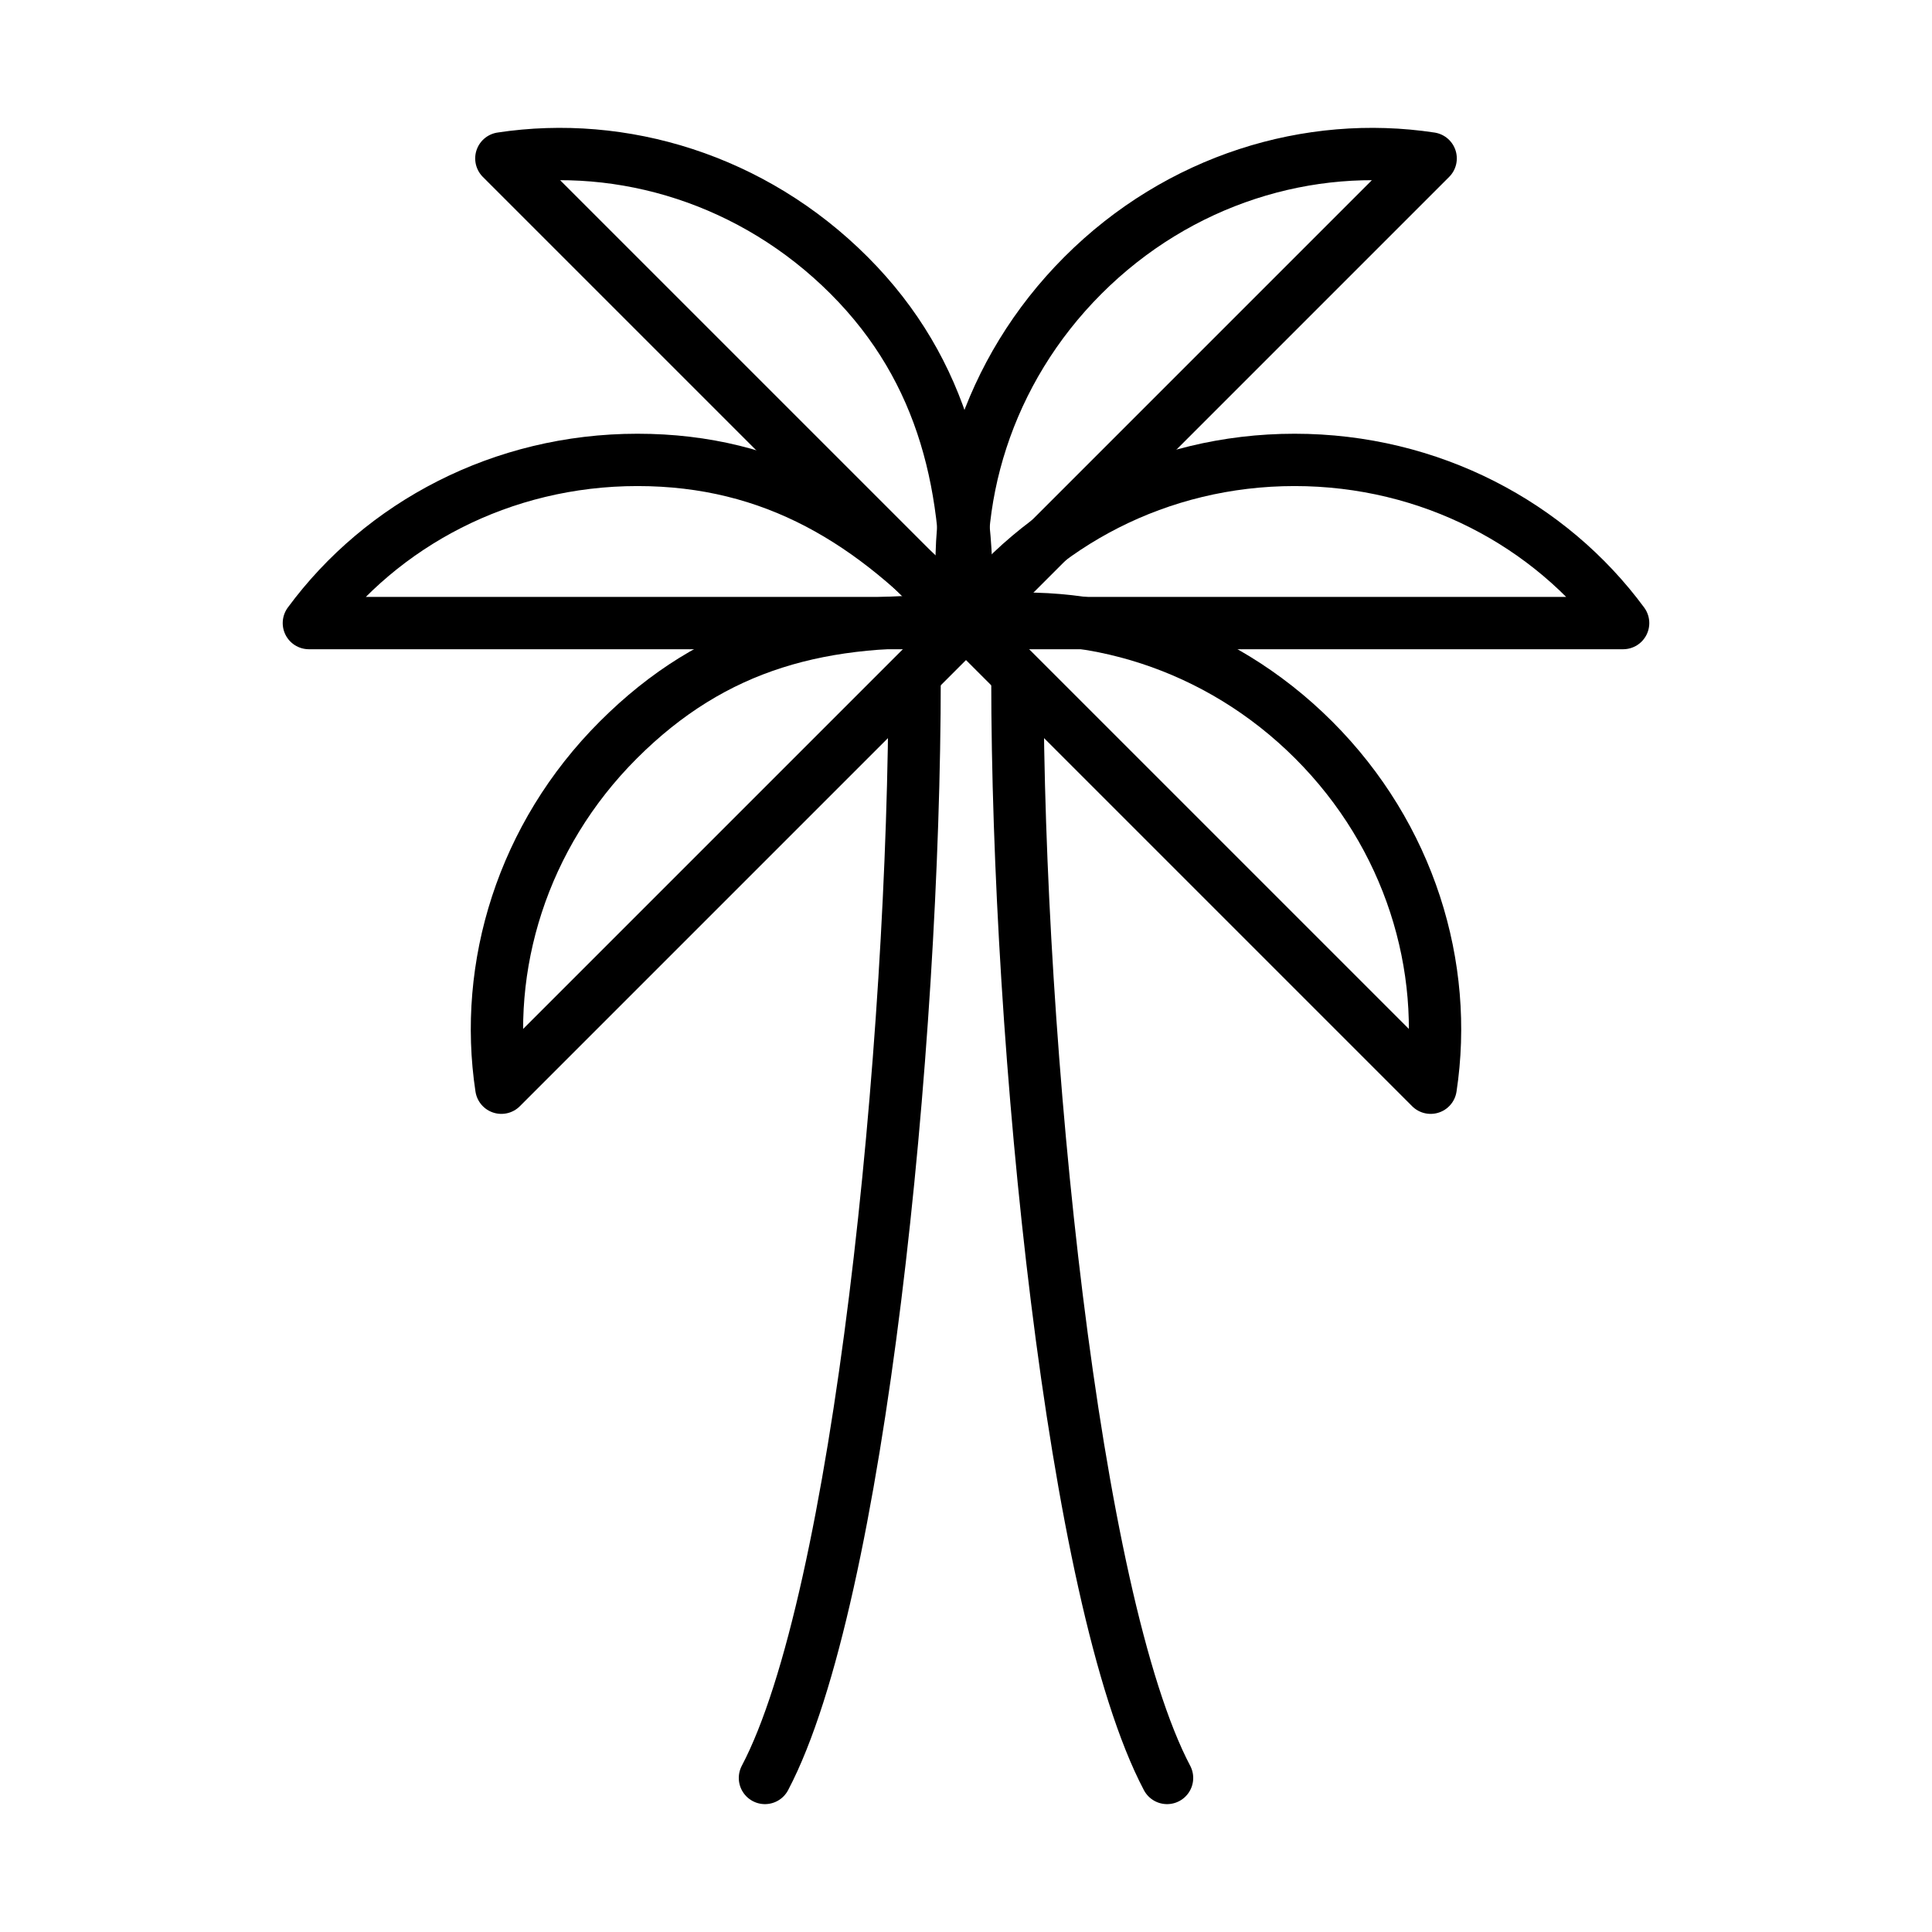
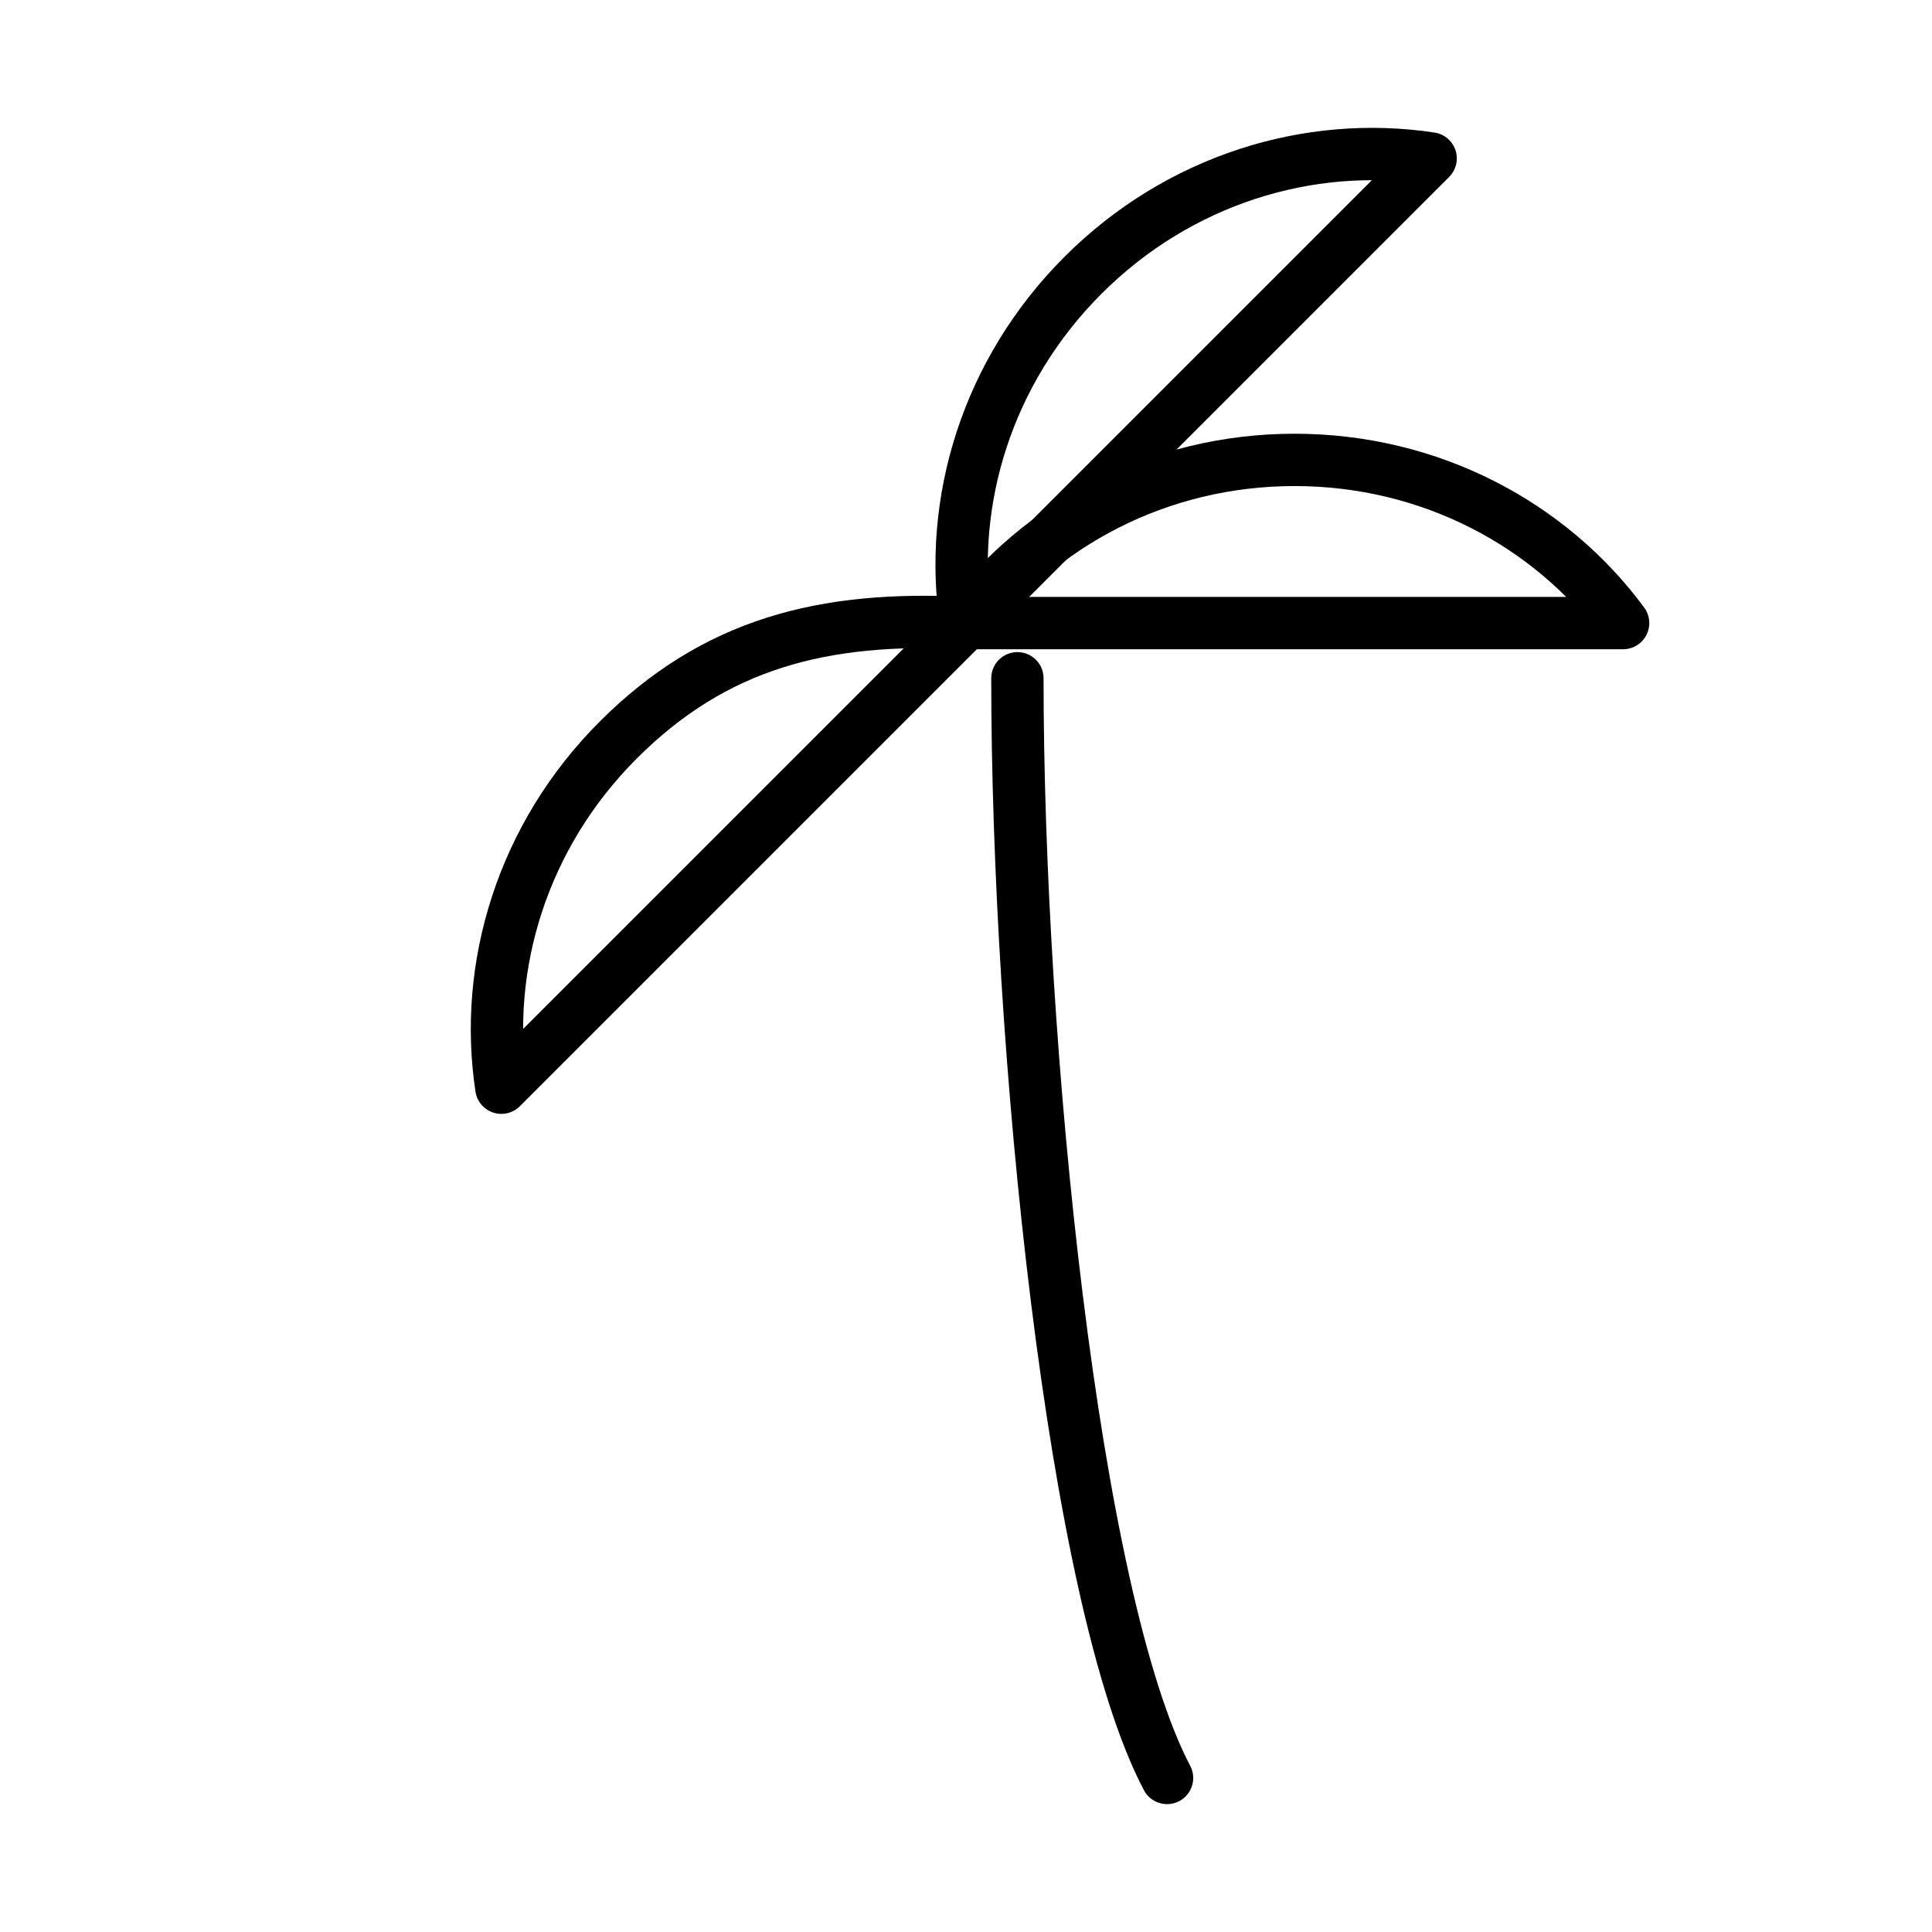
<svg xmlns="http://www.w3.org/2000/svg" viewBox="0 0 48 48" data-sanitized-data-name="Layer 1" data-name="Layer 1" id="Layer_1">
  <defs>
    <style>
      .cls-1 {
        fill: none;
        stroke: #000;
        stroke-linecap: round;
        stroke-linejoin: round;
        stroke-width: 1.3px;
      }
    </style>
  </defs>
  <g>
    <g>
-       <path d="M24,15.48c.127-3.283-.52-6.253-2.905-8.639s-5.627-3.362-8.639-2.905l11.544,11.544Z" class="cls-1" />
-       <path d="M24,15.48c-2.295-2.528-4.789-4.054-8.163-4.054s-6.356,1.602-8.163,4.054h16.326Z" class="cls-1" />
-       <path d="M24,15.48c-3.565-.186-6.253.52-8.639,2.905-2.386,2.386-3.362,5.627-2.905,8.639l11.544-11.544Z" class="cls-1" />
+       <path d="M24,15.48c-3.565-.186-6.253.52-8.639,2.905-2.386,2.386-3.362,5.627-2.905,8.639Z" class="cls-1" />
    </g>
    <g>
      <path d="M24,15.48c-.456-3.011.52-6.253,2.905-8.639s5.627-3.362,8.639-2.905l-11.544,11.544Z" class="cls-1" />
      <path d="M24,15.48c1.807-2.452,4.789-4.054,8.163-4.054s6.356,1.602,8.163,4.054h-16.326Z" class="cls-1" />
-       <path d="M24,15.48c3.011-.456,6.253.52,8.639,2.905,2.386,2.386,3.362,5.627,2.905,8.639l-11.544-11.544Z" class="cls-1" />
    </g>
  </g>
  <g>
-     <path d="M22.723,16.851c0,9.11-1.376,22.878-3.718,27.322" class="cls-1" />
    <path d="M25.277,16.851c0,9.11,1.376,22.878,3.718,27.322" class="cls-1" />
  </g>
</svg>